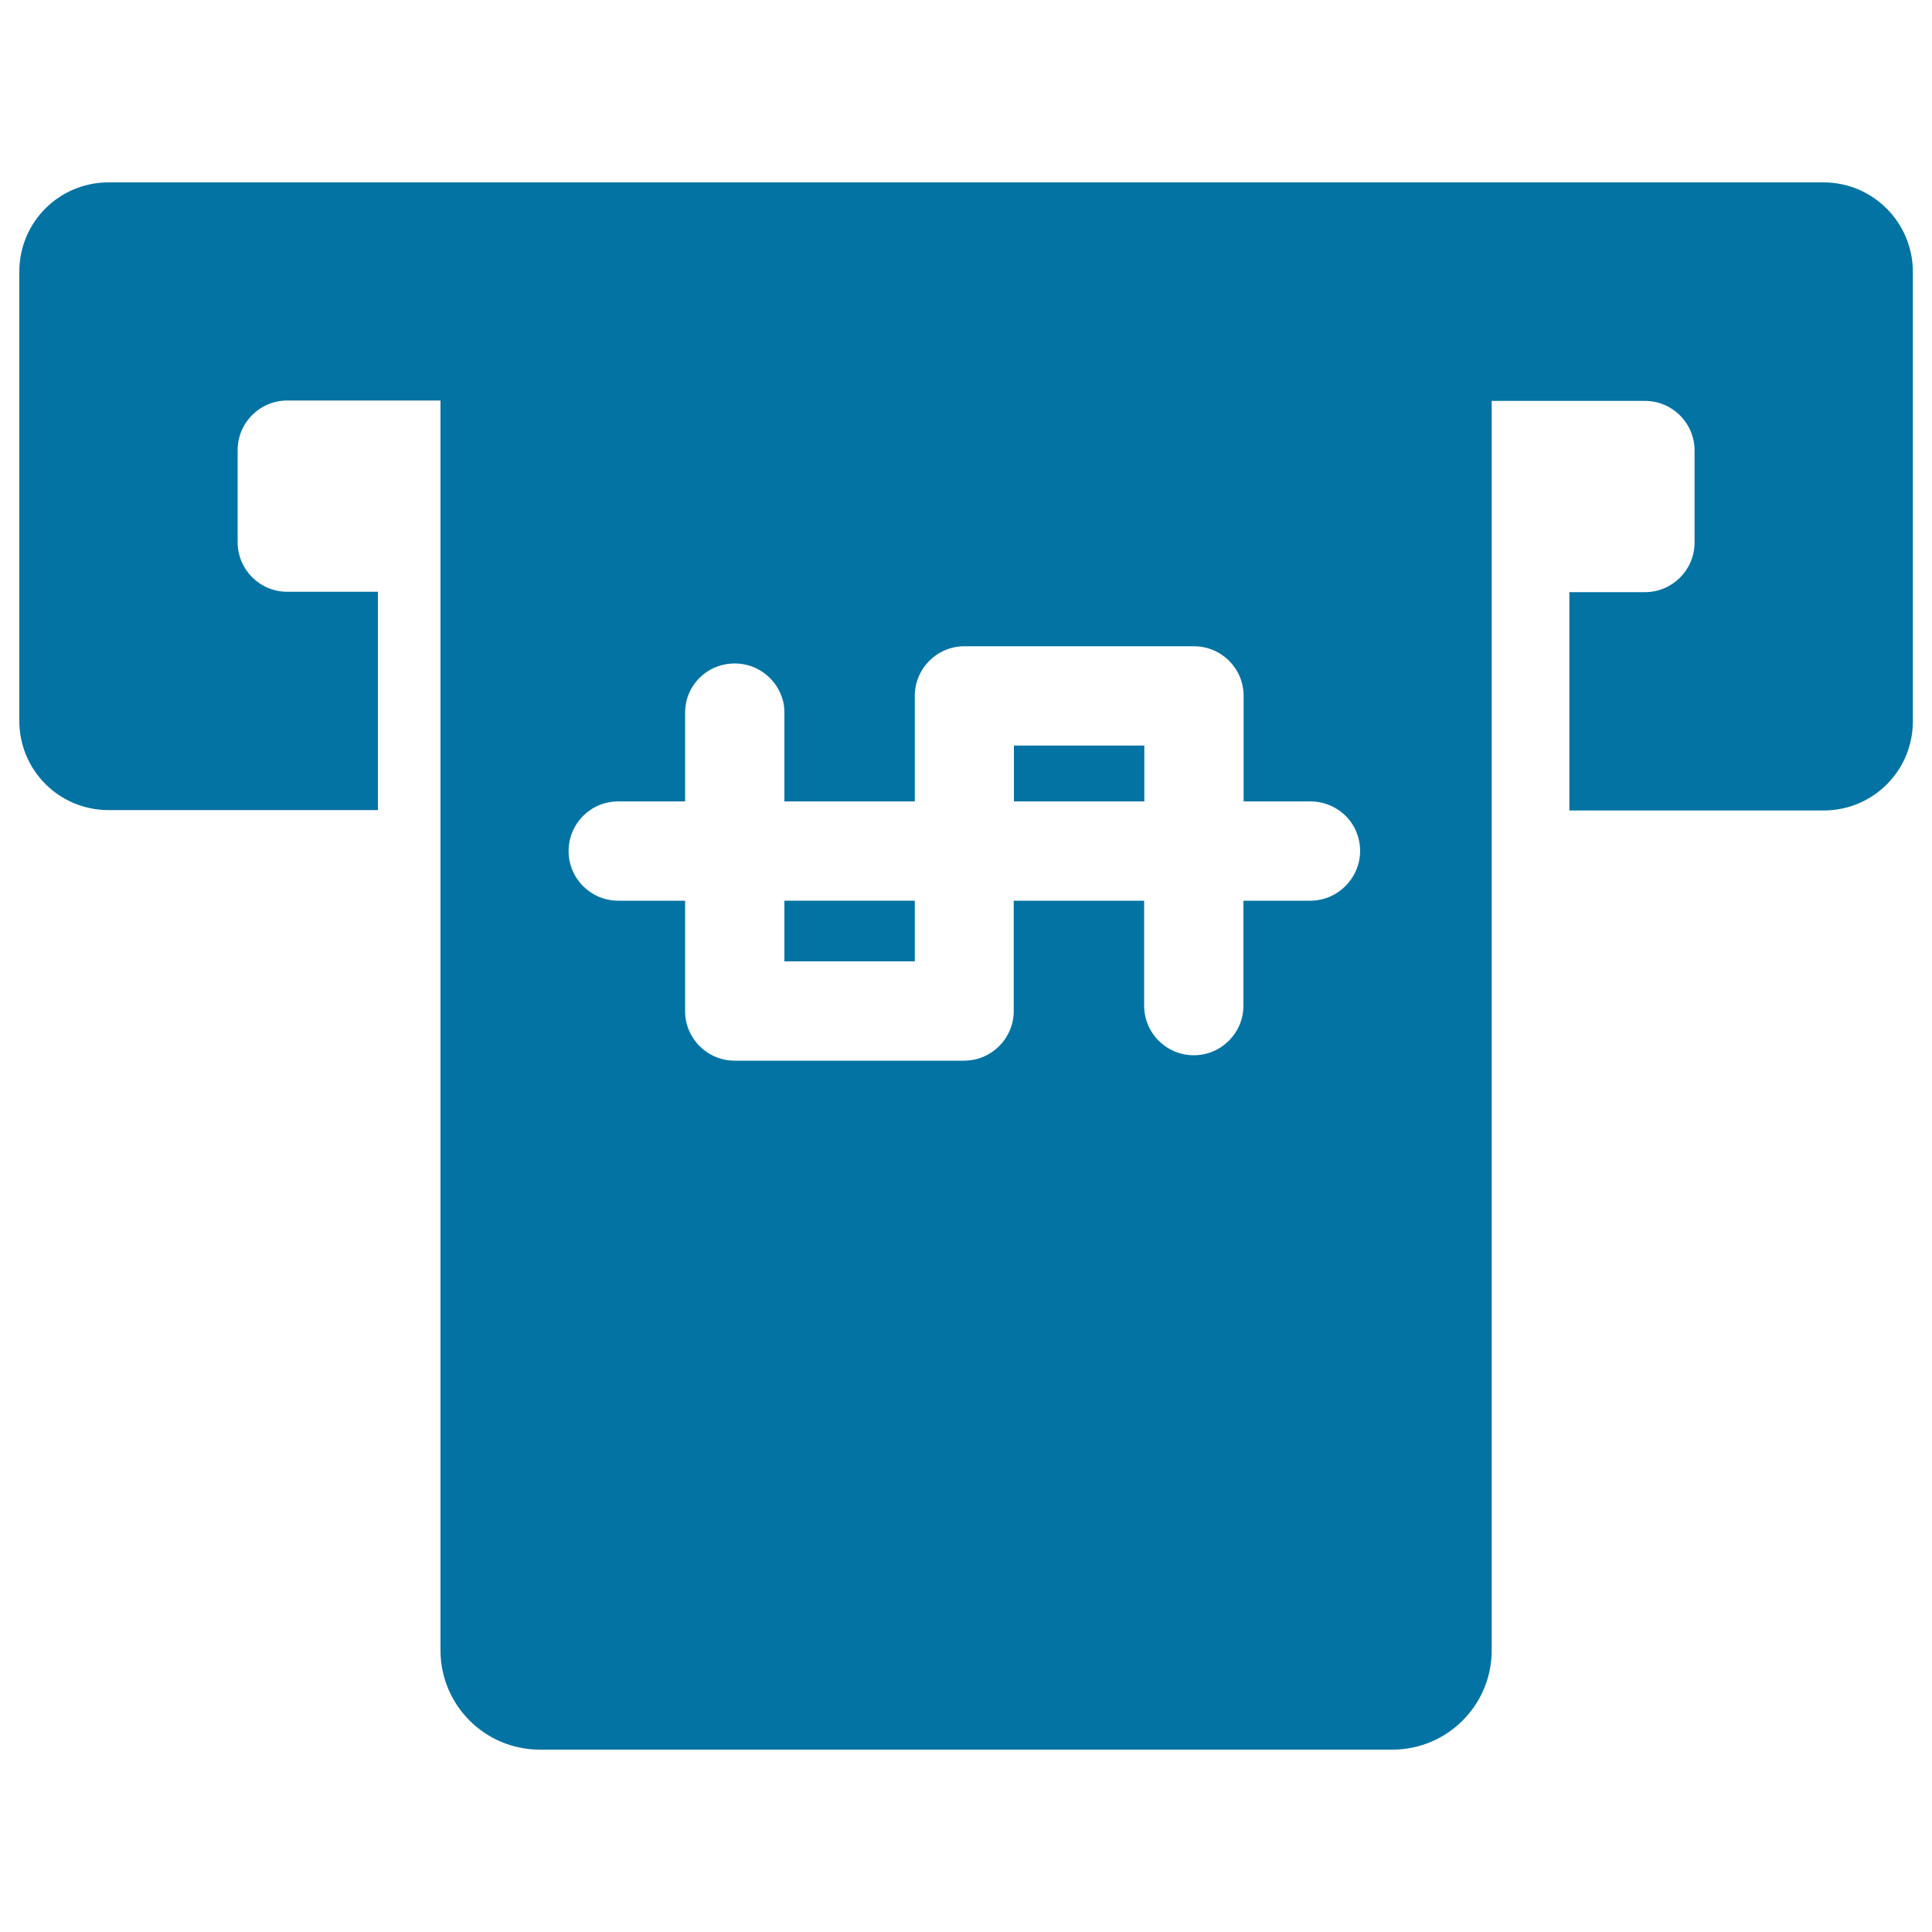
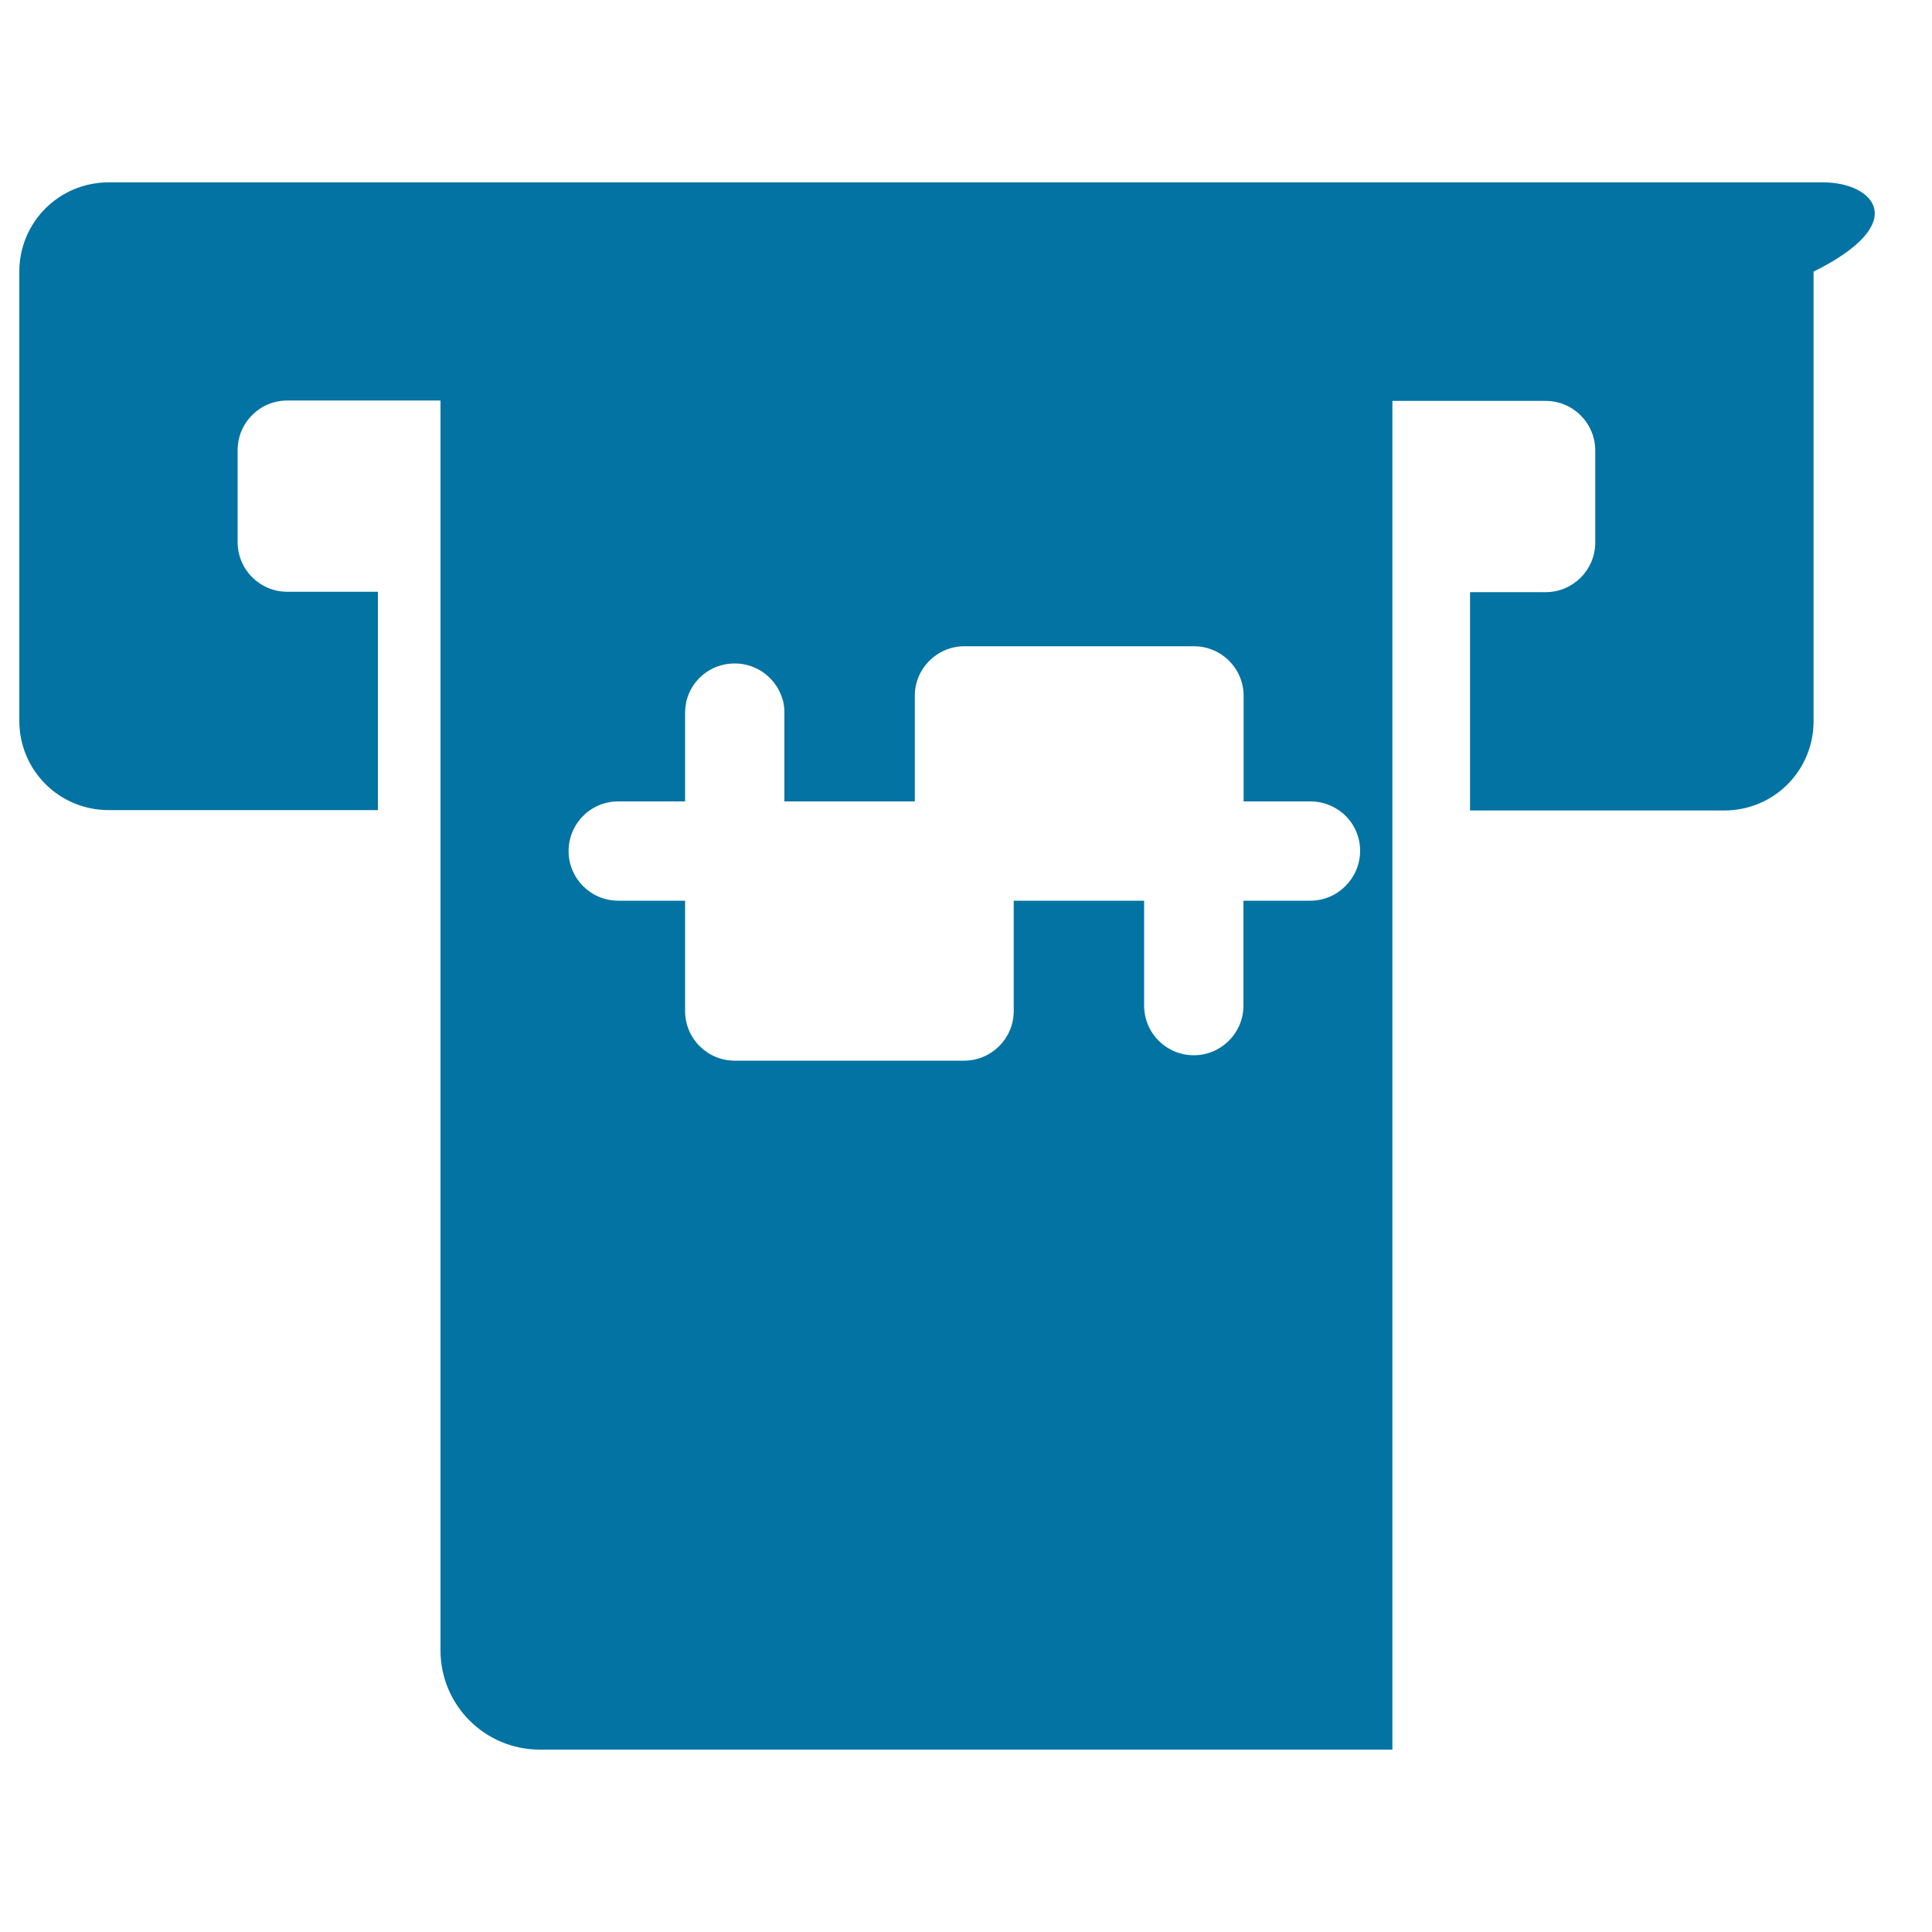
<svg xmlns="http://www.w3.org/2000/svg" viewBox="0 0 1000 1000" style="fill:#0273a2">
  <title>Dollar Bill Cash ATM Money SVG icon</title>
  <g>
    <g>
-       <path d="M943.8,94.4H56.2C30.6,94.4,10,115,10,140.6v232.5c0,25.6,20.6,46.2,46.2,46.2h139.4v-56.5v-56.5h-46.9c-14.2,0-25.7-11.5-25.7-25.7v-47.6c0-14.2,11.5-25.7,25.7-25.7H228v38.3v60.6v56.5v56.5V502v352.2c0,28.4,23,51.4,51.4,51.4h441.3c28.4,0,51.4-23,51.4-51.4V502.1v-82.7v-56.5v-56.5v-60.6v-38.3h79.3c14.2,0,25.7,11.5,25.7,25.7v47.6c0,14.2-11.5,25.7-25.7,25.7h-39.1v56.5v56.5h131.6c25.6,0,46.2-20.6,46.2-46.2V140.6C990,115.1,969.4,94.4,943.8,94.4z M678.2,466.2h-34.6v54.3c0,14.2-11.5,25.7-25.7,25.7s-25.7-11.5-25.7-25.7v-54.3h-67.5v57.1c0,14.2-11.5,25.7-25.7,25.7H380.3c-14.2,0-25.7-11.5-25.7-25.7v-57.1H320c-14.2,0-25.7-11.5-25.7-25.7c0-8.7,4.3-16.4,11-21.1c4.1-2.9,9.2-4.6,14.7-4.6h34.6v-45.7c0-2.2,0.3-4.2,0.7-6.3c2.8-11.2,12.8-19.4,25-19.4c12.1,0,22.1,8.3,25,19.4c0.5,2,0.7,4.1,0.7,6.3v45.7h67.5v-51.9v-2.7c0-14.2,11.5-25.7,25.7-25.7H618c14.2,0,25.7,11.5,25.7,25.7v2.7v51.9h34.6c5.4,0,10.5,1.7,14.7,4.6c6.7,4.6,11,12.3,11,21.1C703.9,454.6,692.4,466.2,678.2,466.2z" />
-       <rect x="406" y="466.2" width="67.5" height="31.4" />
-       <rect x="524.8" y="385.9" width="67.5" height="28.9" />
+       <path d="M943.8,94.4H56.2C30.6,94.4,10,115,10,140.6v232.5c0,25.6,20.6,46.2,46.2,46.2h139.4v-56.5v-56.5h-46.9c-14.2,0-25.7-11.5-25.7-25.7v-47.6c0-14.2,11.5-25.7,25.7-25.7H228v38.3v60.6v56.5v56.5V502v352.2c0,28.4,23,51.4,51.4,51.4h441.3V502.1v-82.7v-56.5v-56.5v-60.6v-38.3h79.3c14.2,0,25.7,11.5,25.7,25.7v47.6c0,14.2-11.5,25.7-25.7,25.7h-39.1v56.5v56.5h131.6c25.6,0,46.2-20.6,46.2-46.2V140.6C990,115.1,969.4,94.4,943.8,94.4z M678.2,466.2h-34.6v54.3c0,14.2-11.5,25.7-25.7,25.7s-25.7-11.5-25.7-25.7v-54.3h-67.5v57.1c0,14.2-11.5,25.7-25.7,25.7H380.3c-14.2,0-25.7-11.5-25.7-25.7v-57.1H320c-14.2,0-25.7-11.5-25.7-25.7c0-8.7,4.3-16.4,11-21.1c4.1-2.9,9.2-4.6,14.7-4.6h34.6v-45.7c0-2.2,0.3-4.2,0.7-6.3c2.8-11.2,12.8-19.4,25-19.4c12.1,0,22.1,8.3,25,19.4c0.5,2,0.7,4.1,0.7,6.3v45.7h67.5v-51.9v-2.7c0-14.2,11.5-25.7,25.7-25.7H618c14.2,0,25.7,11.5,25.7,25.7v2.7v51.9h34.6c5.4,0,10.5,1.7,14.7,4.6c6.7,4.6,11,12.3,11,21.1C703.9,454.6,692.4,466.2,678.2,466.2z" />
    </g>
  </g>
</svg>